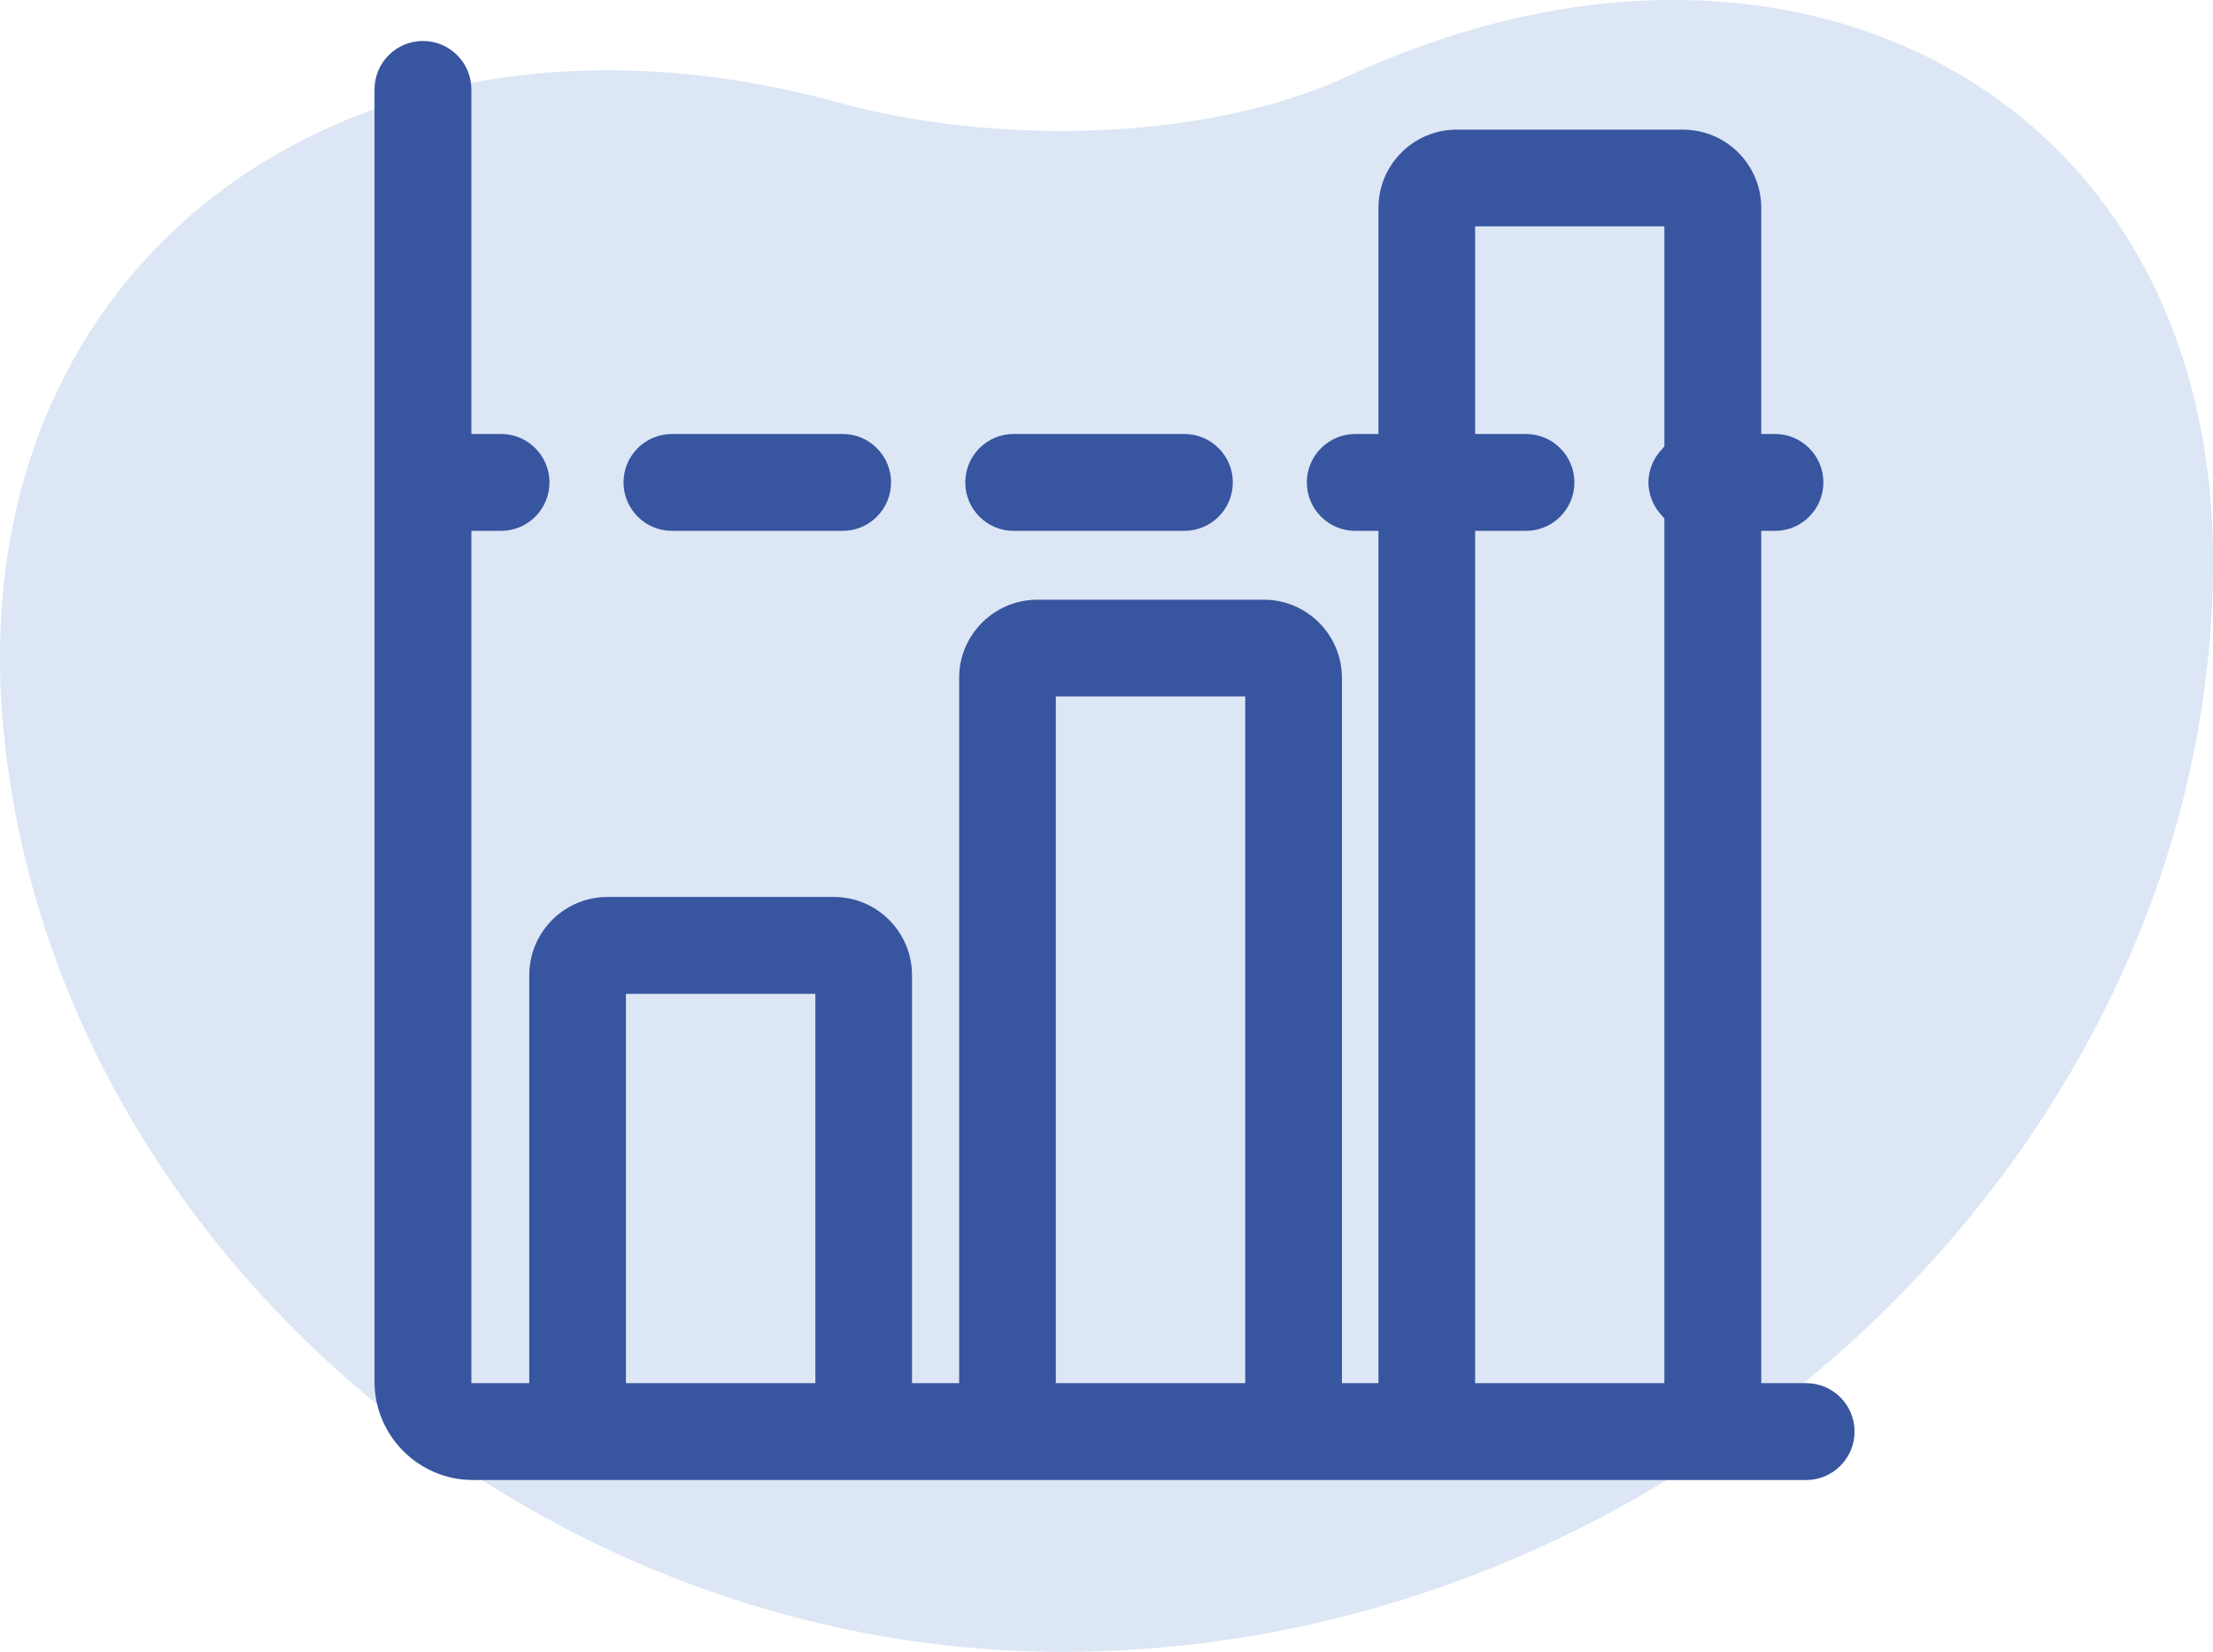
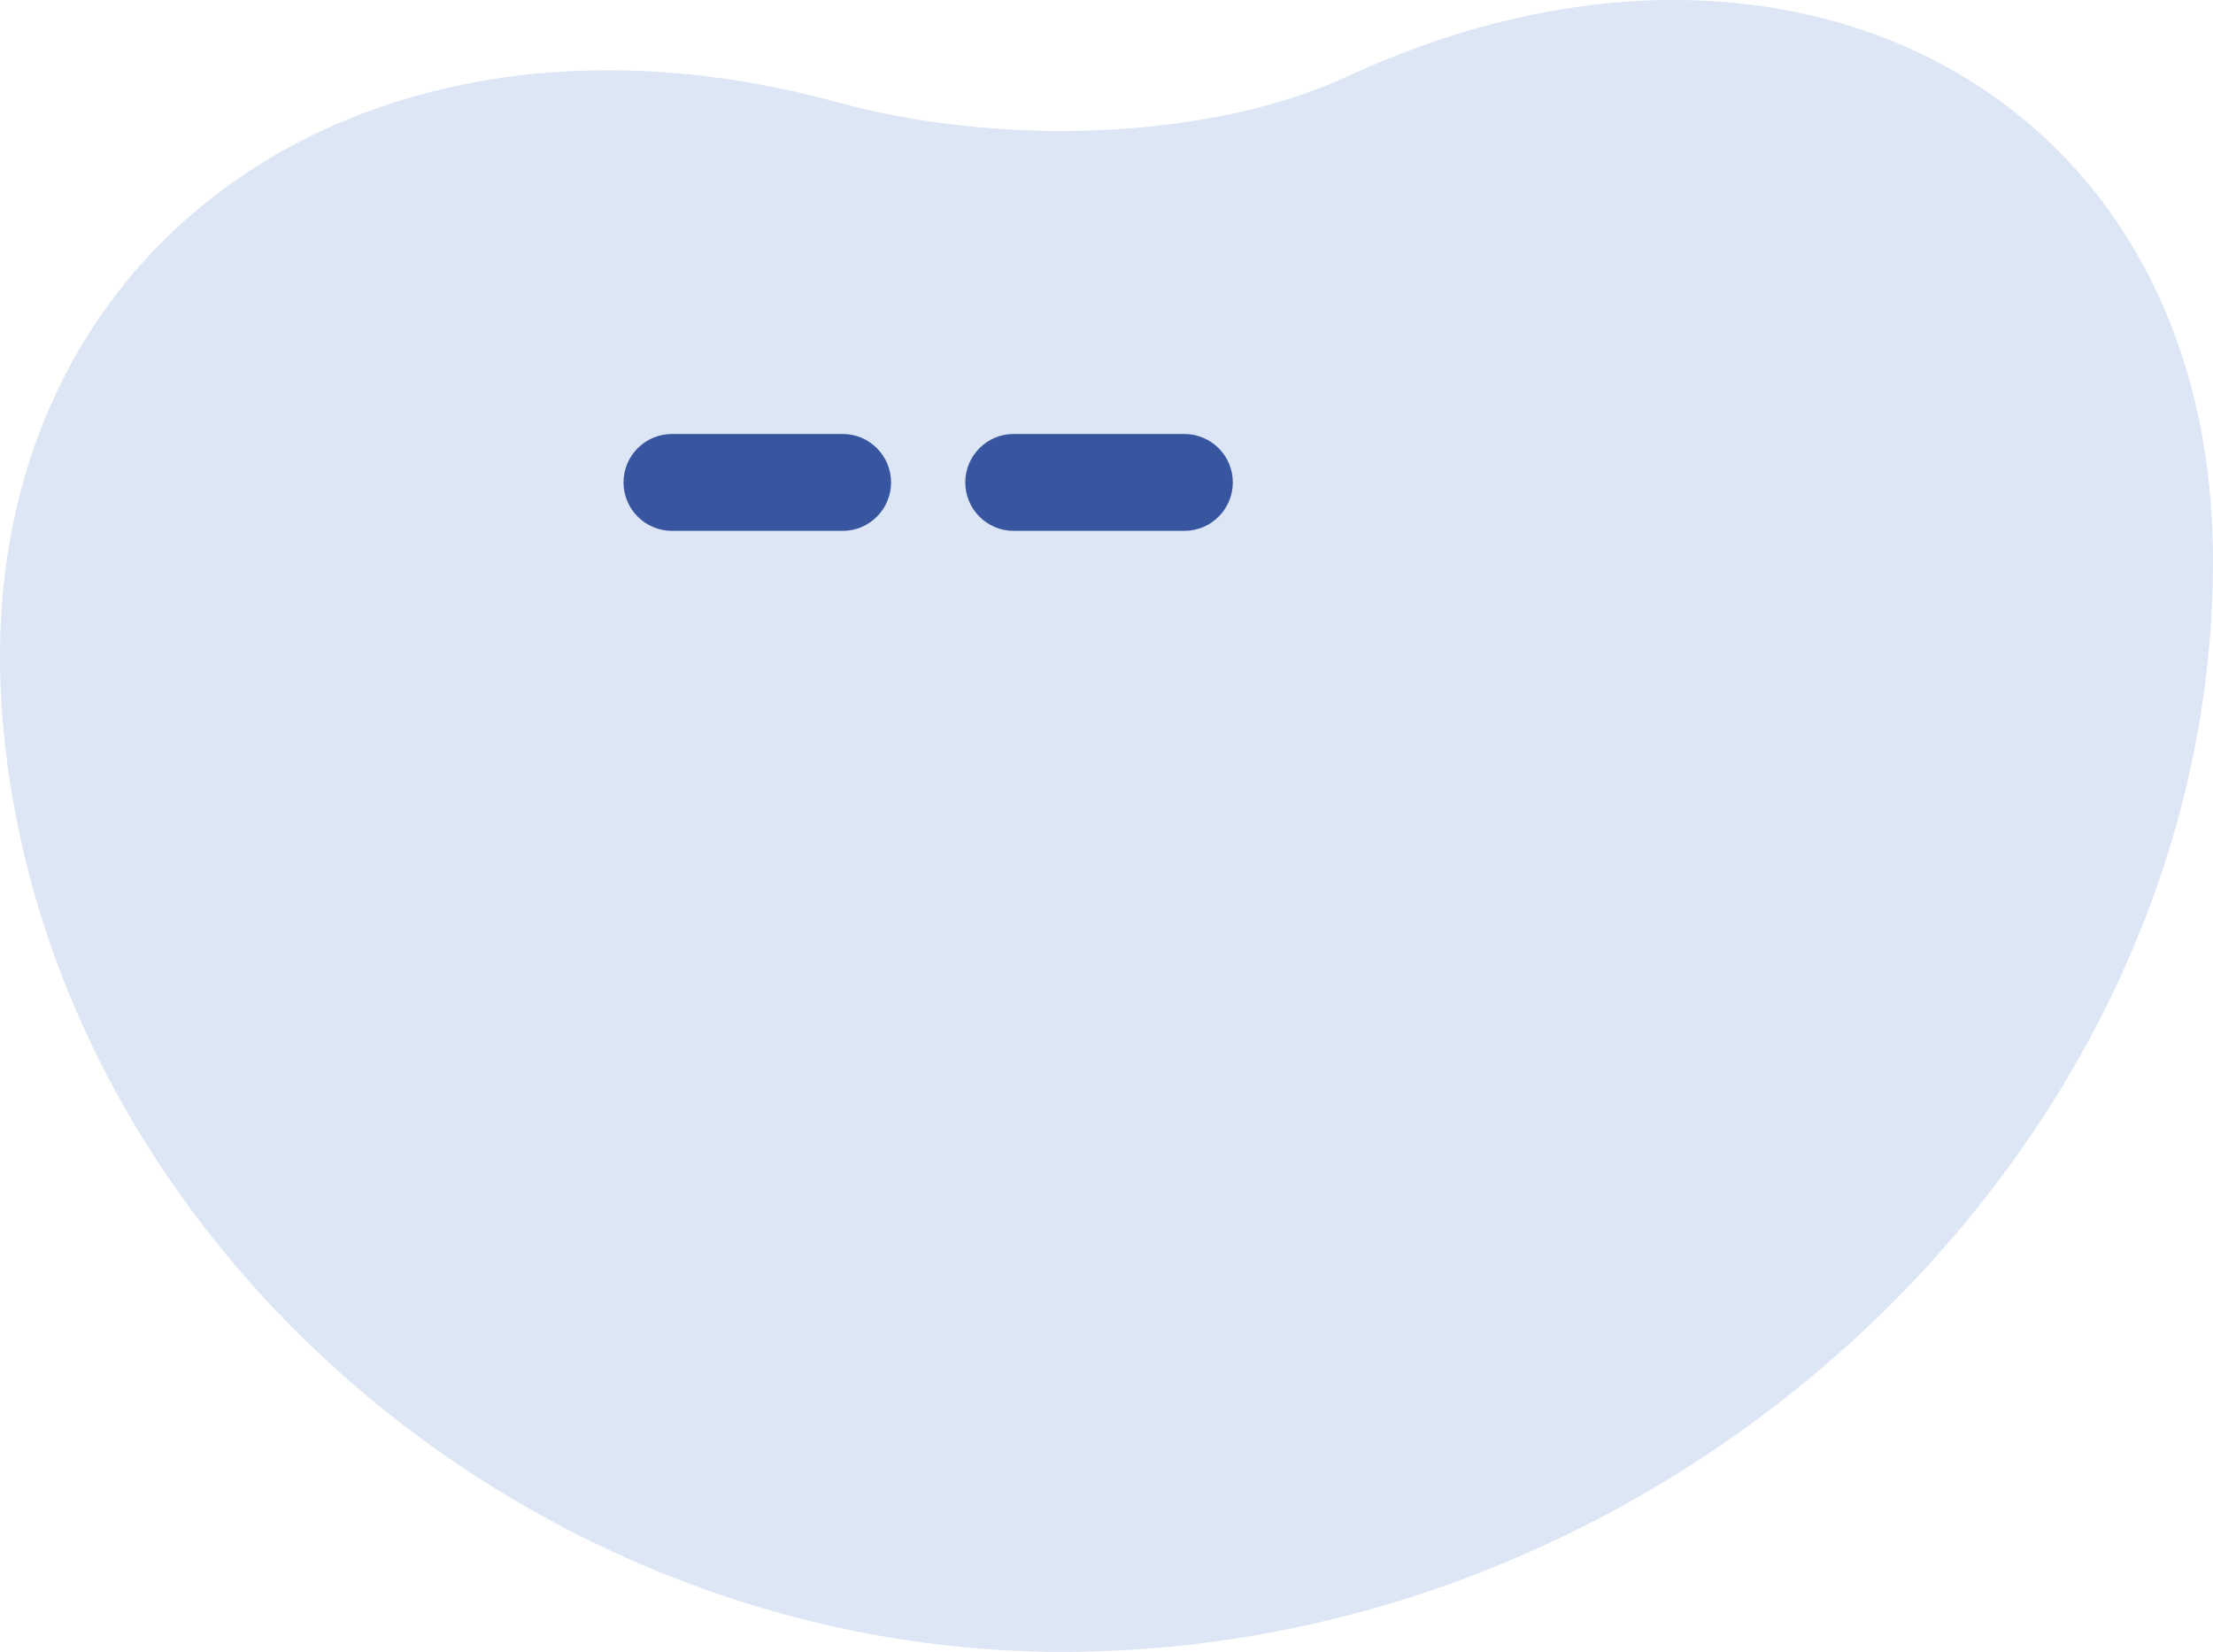
<svg xmlns="http://www.w3.org/2000/svg" id="Layer_2" viewBox="0 0 119.275 89.02">
  <defs>
    <style>.cls-1{fill:#dce6f5;}.cls-2{fill:#38559f;}</style>
  </defs>
  <g id="Layer_1-2">
    <path class="cls-1" d="m56.838,89.019C27.865,88.782,2.419,66.255.138,38.755-1.929,13.556,19.454-1.496,45.113,5.505c8.446,2.334,19.815,2.165,27.512-1.387,23.806-11.027,46.579.913,46.65,25.977.071,31.728-29.009,59.159-62.437,58.923Z" />
    <g>
-       <path class="cls-2" d="m97.356,74.538h-2.43V28.608h.75c1.43,0,2.6-1.17,2.6-2.61s-1.17-2.61-2.6-2.61h-.75v-12.19c0-2.32-1.89-4.21-4.22-4.21h-12.2c-2.32,0-4.21,1.89-4.21,4.21v12.19h-1.25c-1.44,0-2.61,1.17-2.61,2.61s1.17,2.61,2.61,2.61h1.25v45.93h-1.97v-38.01c0-2.32-1.89-4.21-4.21-4.21h-12.2c-2.33,0-4.22,1.89-4.22,4.21v38.01h-2.54v-21.98c0-2.33-1.89-4.22-4.21-4.22h-12.2c-2.33,0-4.22,1.89-4.22,4.22v21.98h-3.12V28.608h1.6c1.44,0,2.61-1.17,2.61-2.61s-1.17-2.61-2.61-2.61h-1.6V4.818c0-1.44-1.17-2.61-2.61-2.61s-2.61,1.17-2.61,2.61v69.64c0,2.92,2.38,5.3,5.3,5.3h71.87c1.43,0,2.6-1.17,2.6-2.61s-1.17-2.61-2.6-2.61Zm-53.41,0h-10.21v-20.98h10.21v20.98Zm23.17,0h-10.21v-37.01h10.21v37.01Zm22.59-50.48l-.13.15c-.46.48-.73,1.13-.73,1.79,0,.66.27,1.31.73,1.79l.13.15v46.6h-10.2V28.608h2.74c1.44,0,2.61-1.17,2.61-2.61s-1.17-2.61-2.61-2.61h-2.74v-11.19h10.2v11.86Z" />
      <path class="cls-2" d="m66.446,25.998c0,1.44-1.17,2.61-2.61,2.61h-9.21c-1.43,0-2.6-1.17-2.6-2.61s1.17-2.61,2.6-2.61h9.21c1.44,0,2.61,1.17,2.61,2.61Z" />
      <path class="cls-2" d="m48.026,25.998c0,1.44-1.17,2.61-2.6,2.61h-9.21c-1.44,0-2.61-1.17-2.61-2.61s1.17-2.61,2.61-2.61h9.21c1.43,0,2.6,1.17,2.6,2.61Z" />
    </g>
  </g>
</svg>